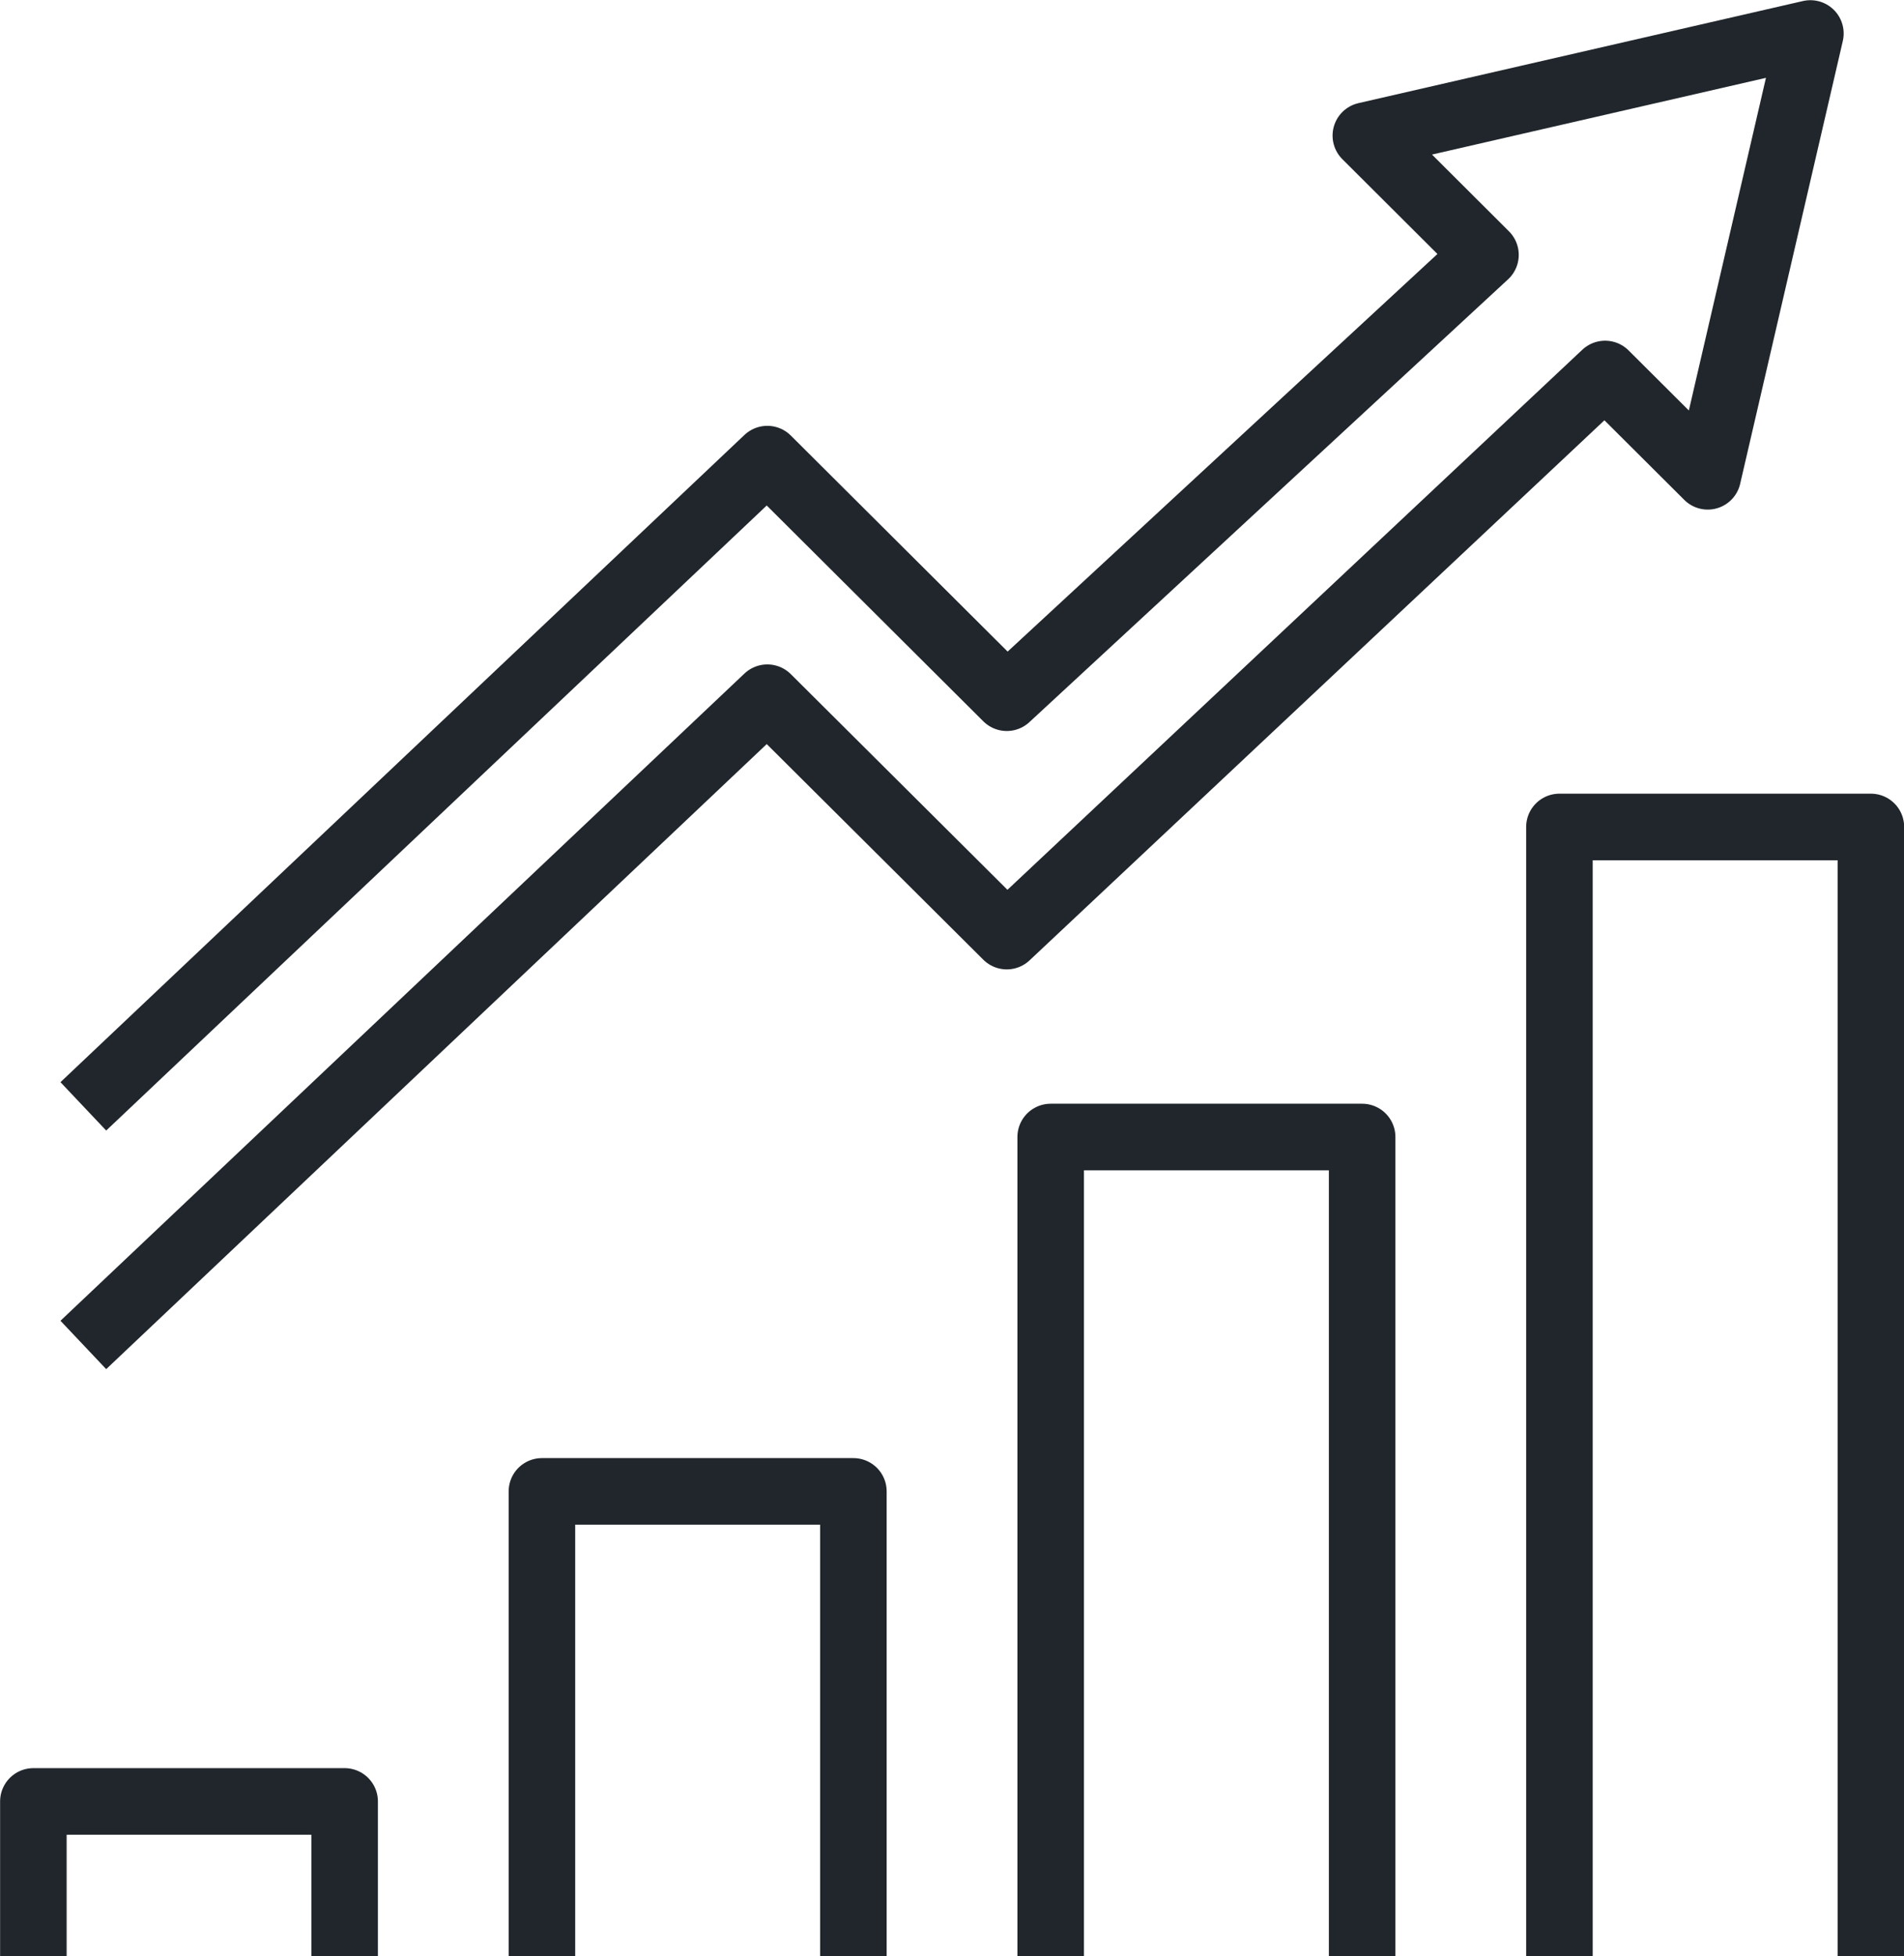
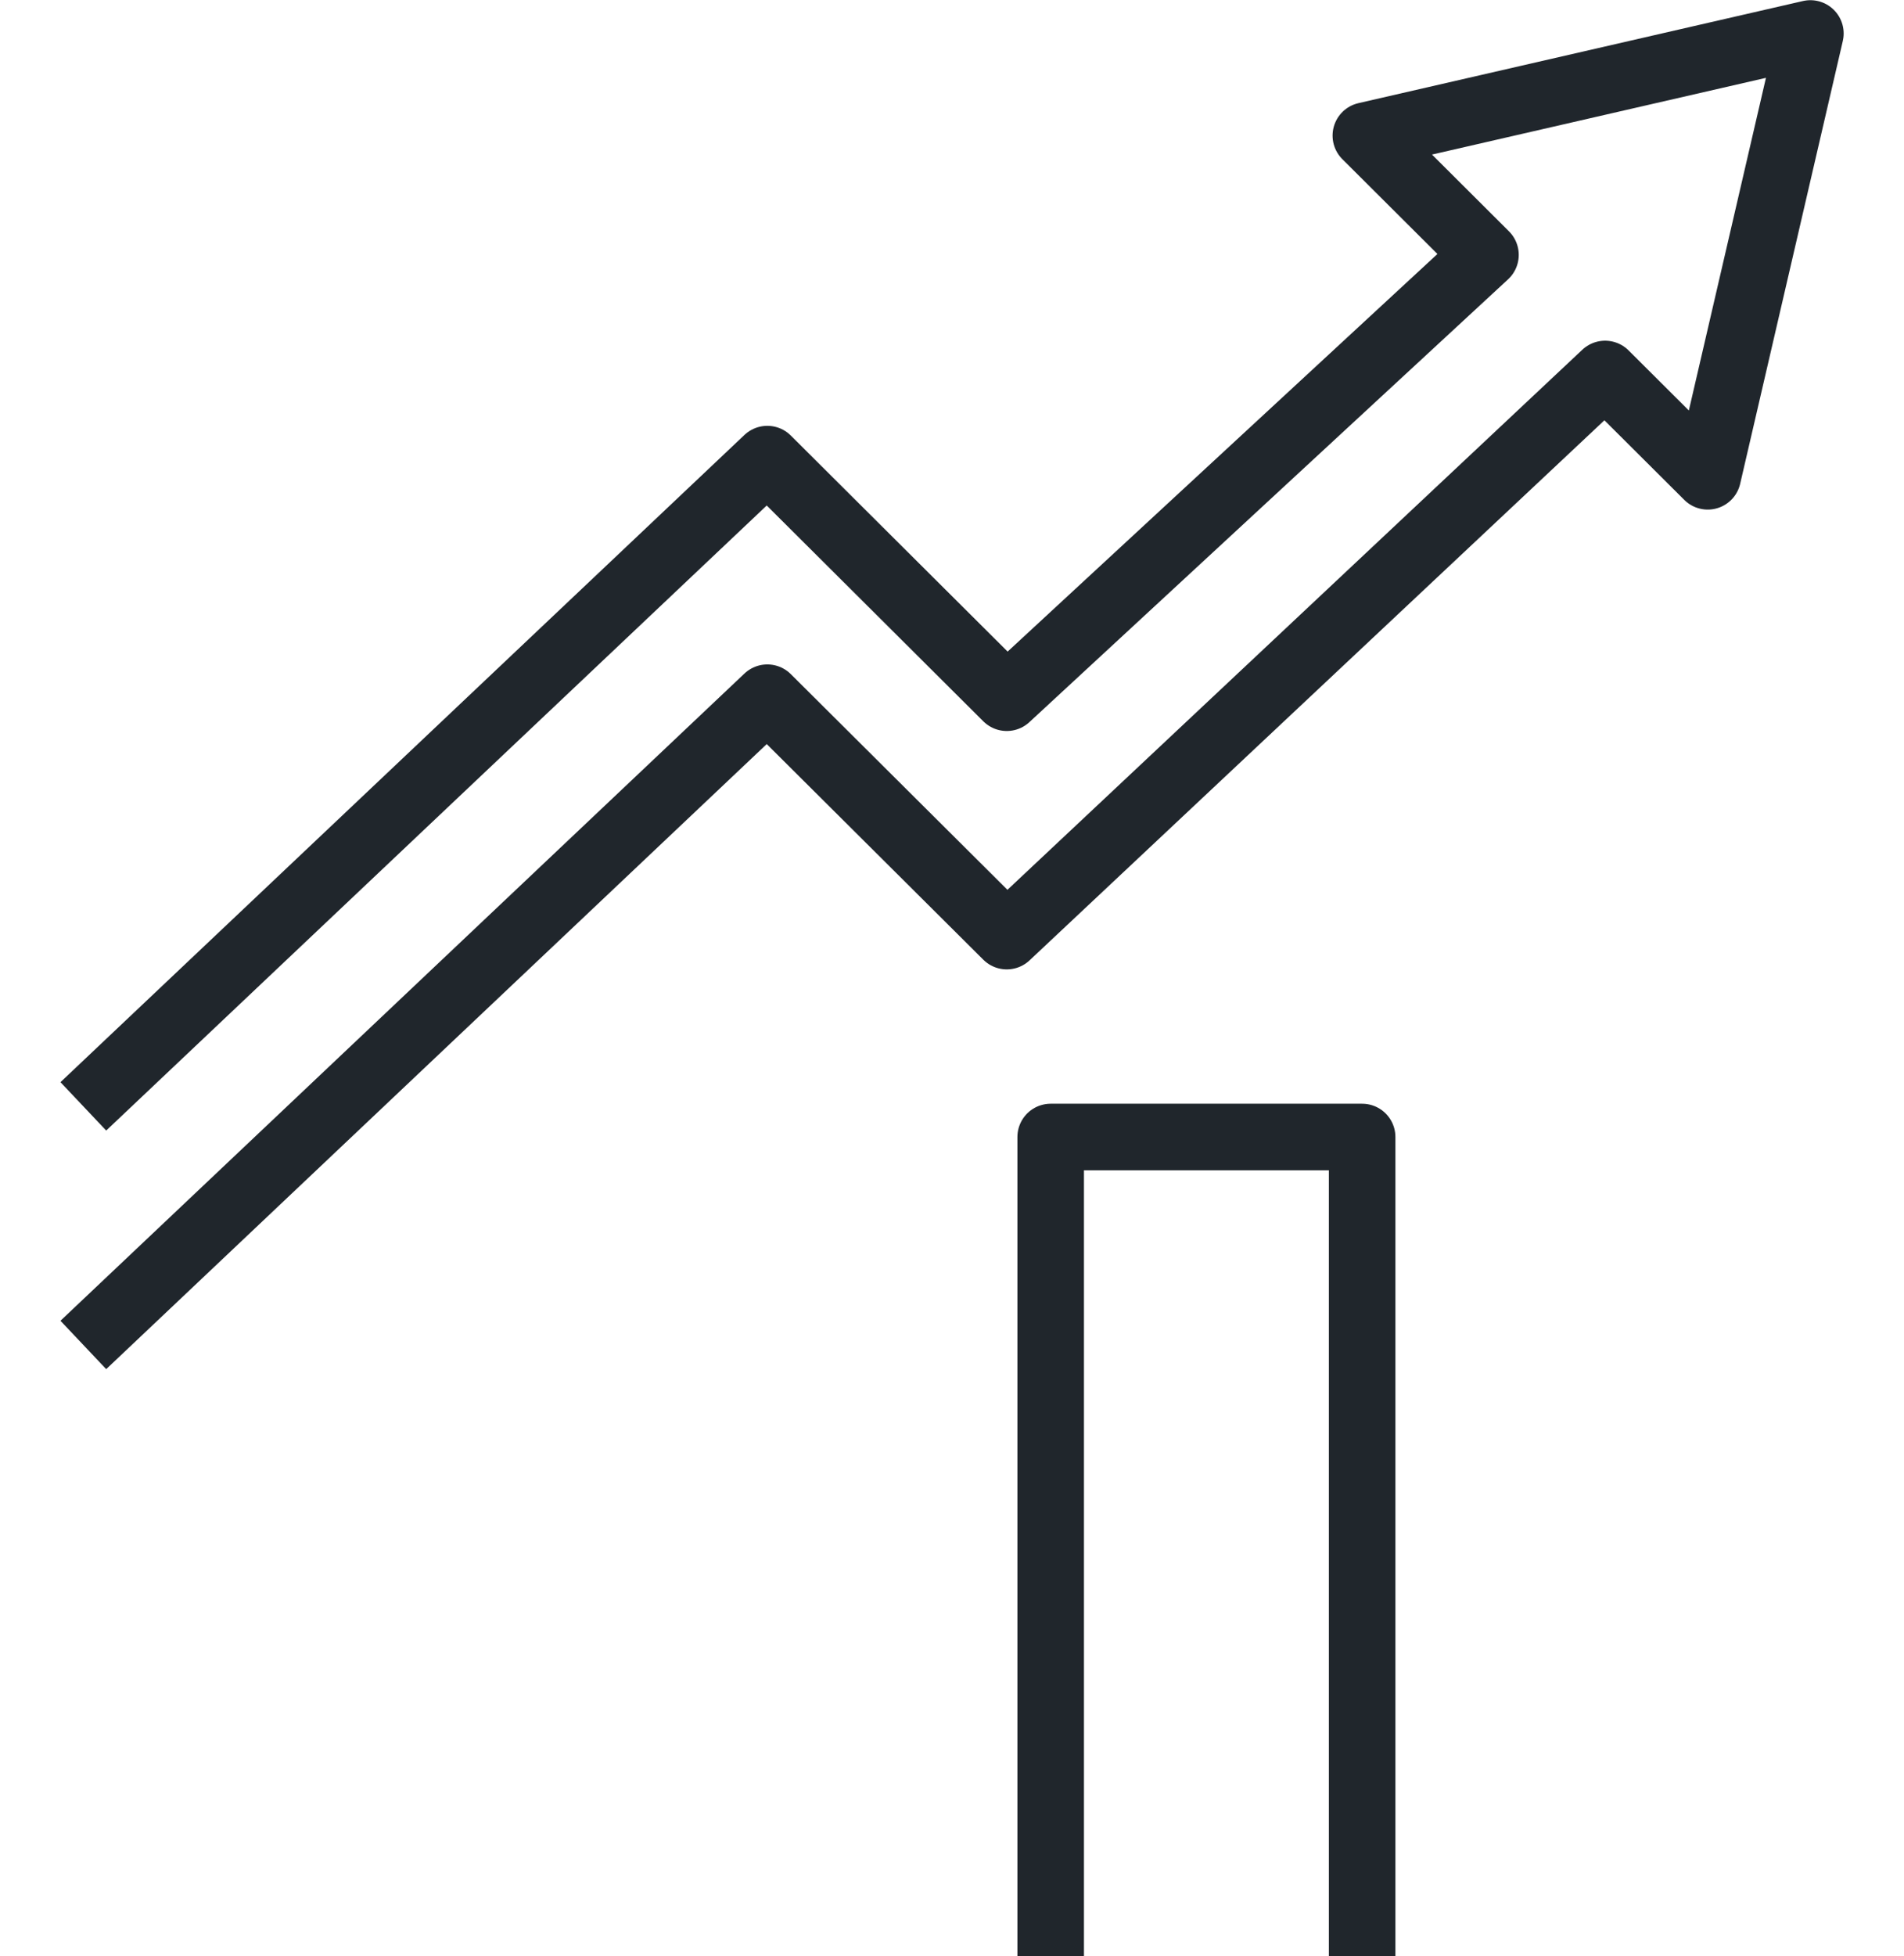
<svg xmlns="http://www.w3.org/2000/svg" xmlns:xlink="http://www.w3.org/1999/xlink" viewBox="0 0 87.81 90.18">
  <defs>
    <style>.cls-1{fill:none;stroke:#20262c;stroke-linejoin:round;stroke-width:3.41px;}</style>
    <symbol id="新規シンボル_5" data-name="新規シンボル 5" viewBox="0 0 97.57 100.2">
-       <polyline class="cls-1" points="17.66 100.2 17.66 92.26 1.71 92.26 1.71 100.2" />
-       <polyline class="cls-1" points="43.73 100.2 43.73 76.38 27.77 76.38 27.77 100.2" />
      <polyline class="cls-1" points="69.8 100.2 69.8 58.23 53.84 58.23 53.84 100.2" />
-       <polyline class="cls-1" points="95.87 100.2 95.87 42.35 79.91 42.35 79.91 100.2" />
      <polyline class="cls-1" points="4.27 56.66 39.32 23.51 51.59 35.73 76.12 13.05 69.99 6.94 92.77 1.71 87.51 24.39 82.25 19.15 51.59 47.94 39.32 35.73 4.27 68.88" />
    </symbol>
  </defs>
  <g id="レイヤー_2" data-name="レイヤー 2">
    <g id="メニュー">
      <use width="97.57" height="100.21" transform="translate(0) scale(0.9)" xlink:href="#新規シンボル_5" />
    </g>
  </g>
</svg>